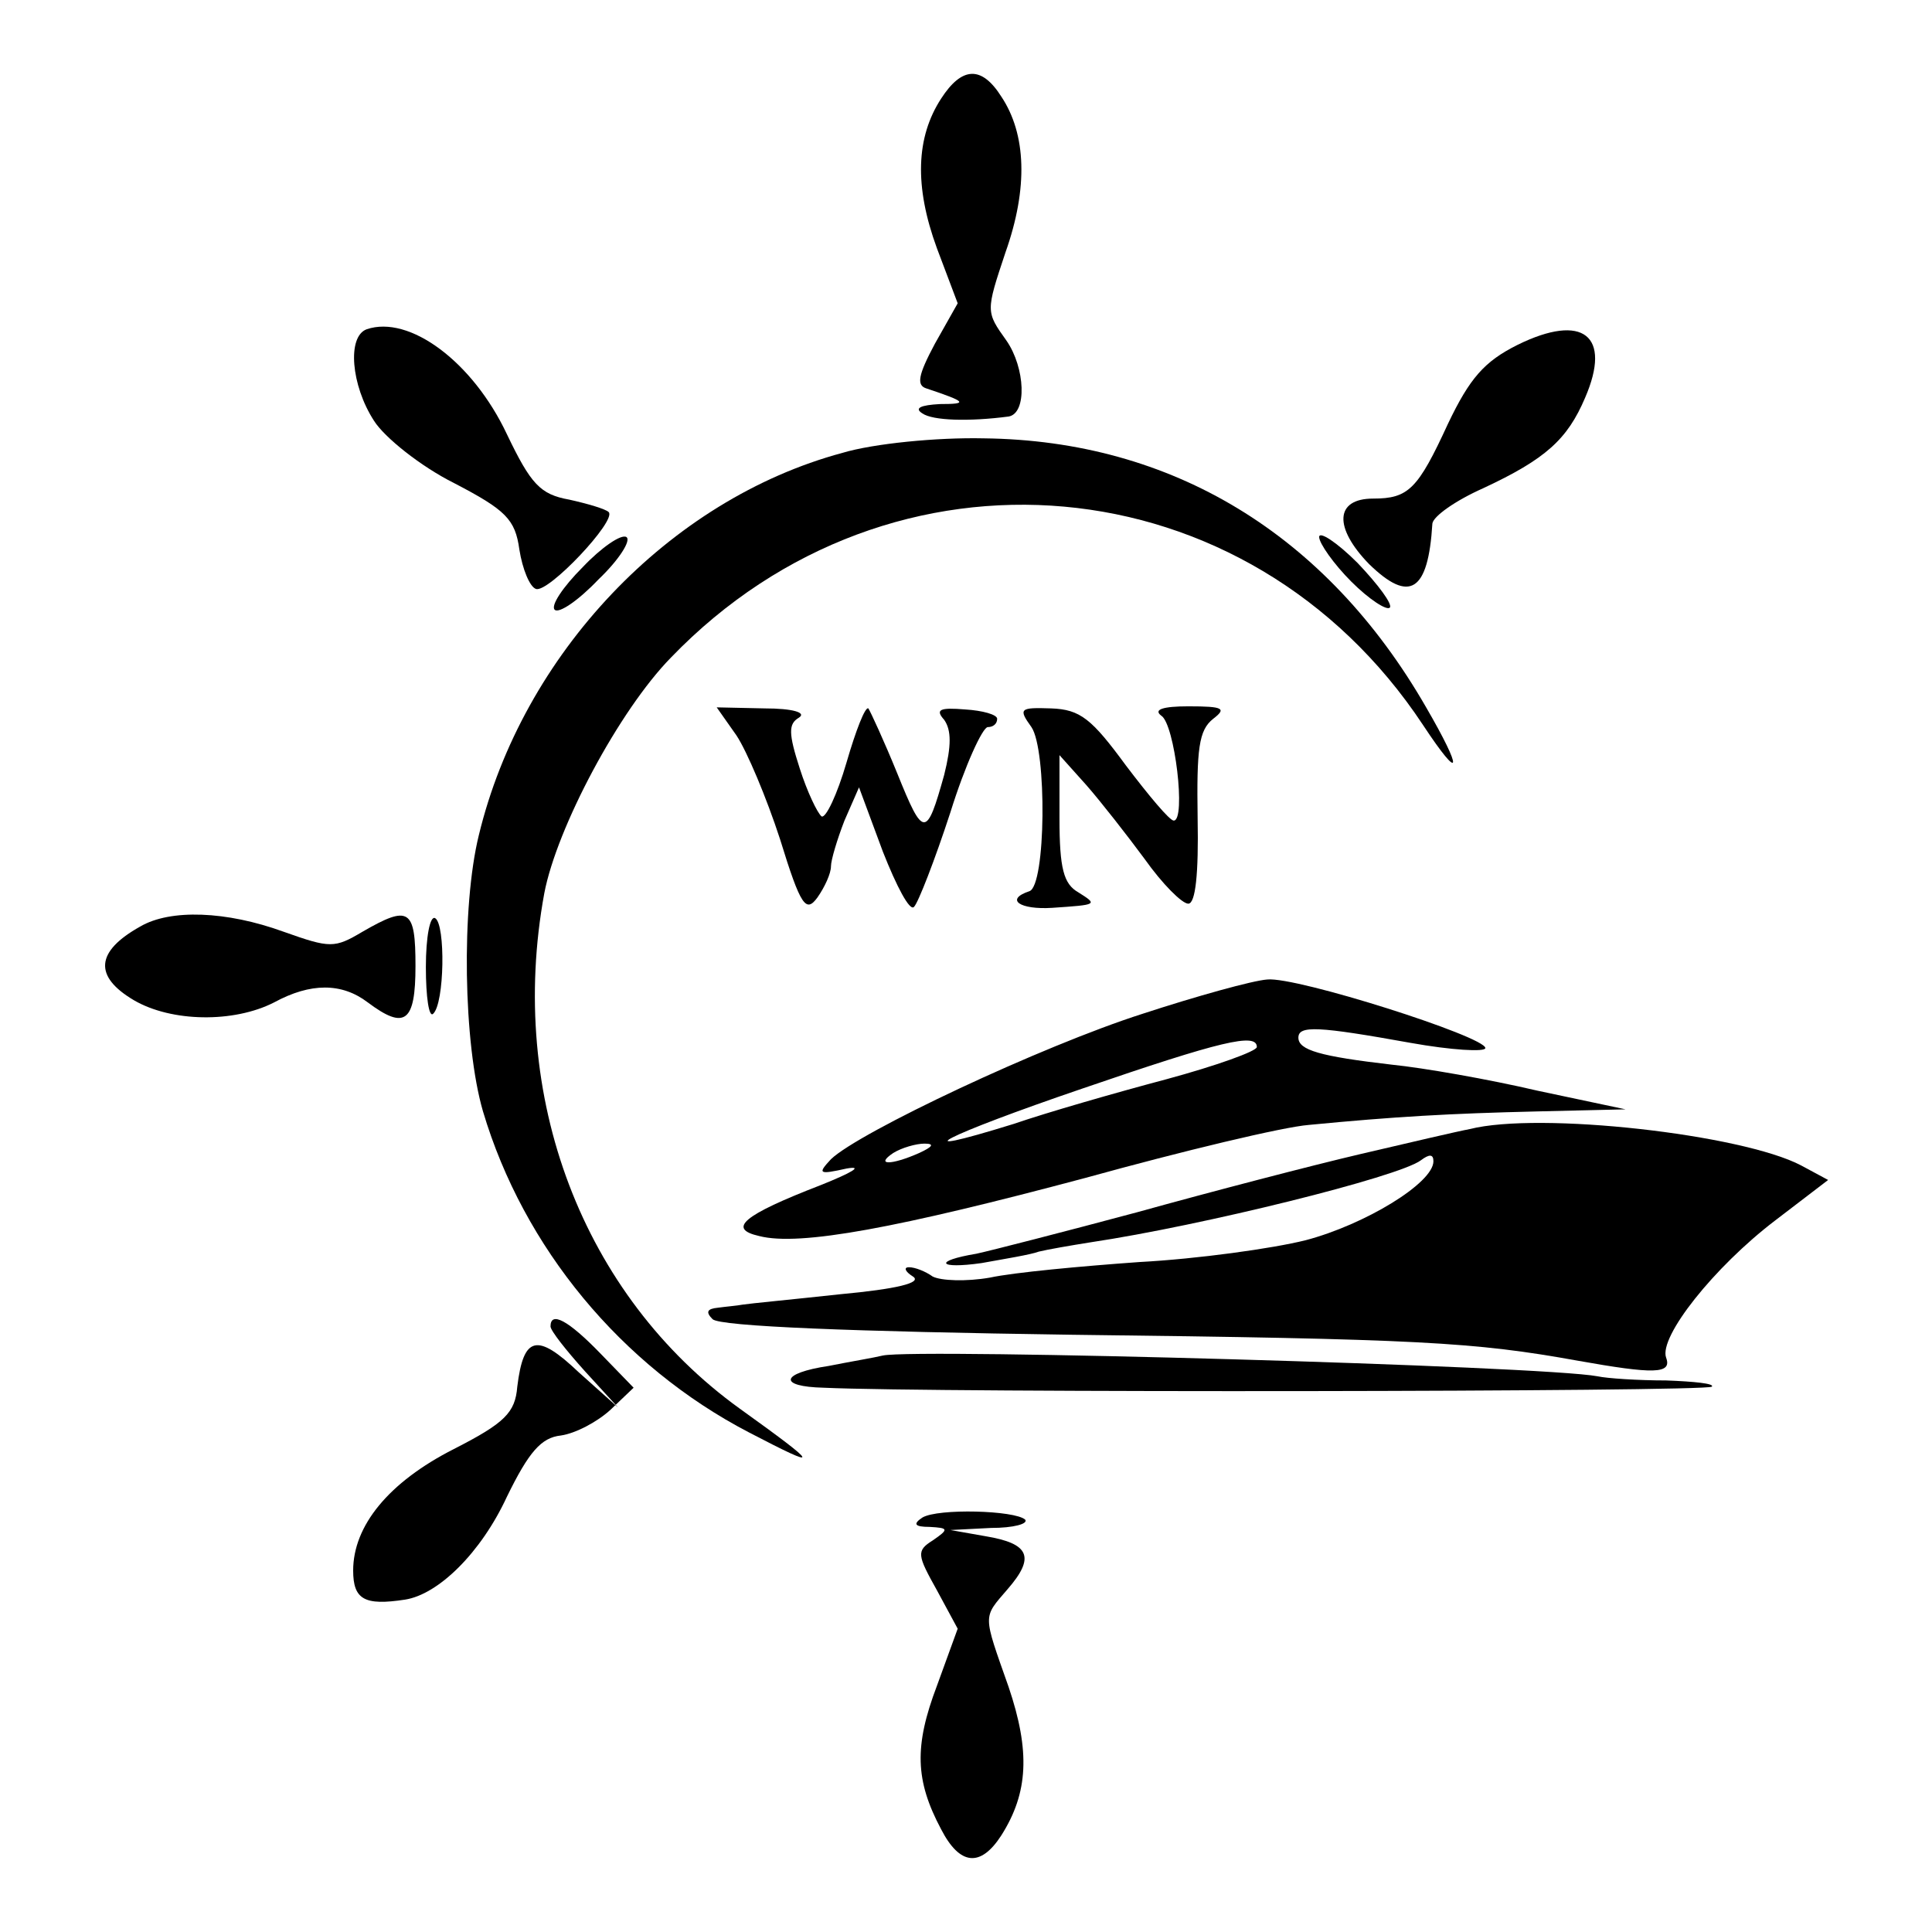
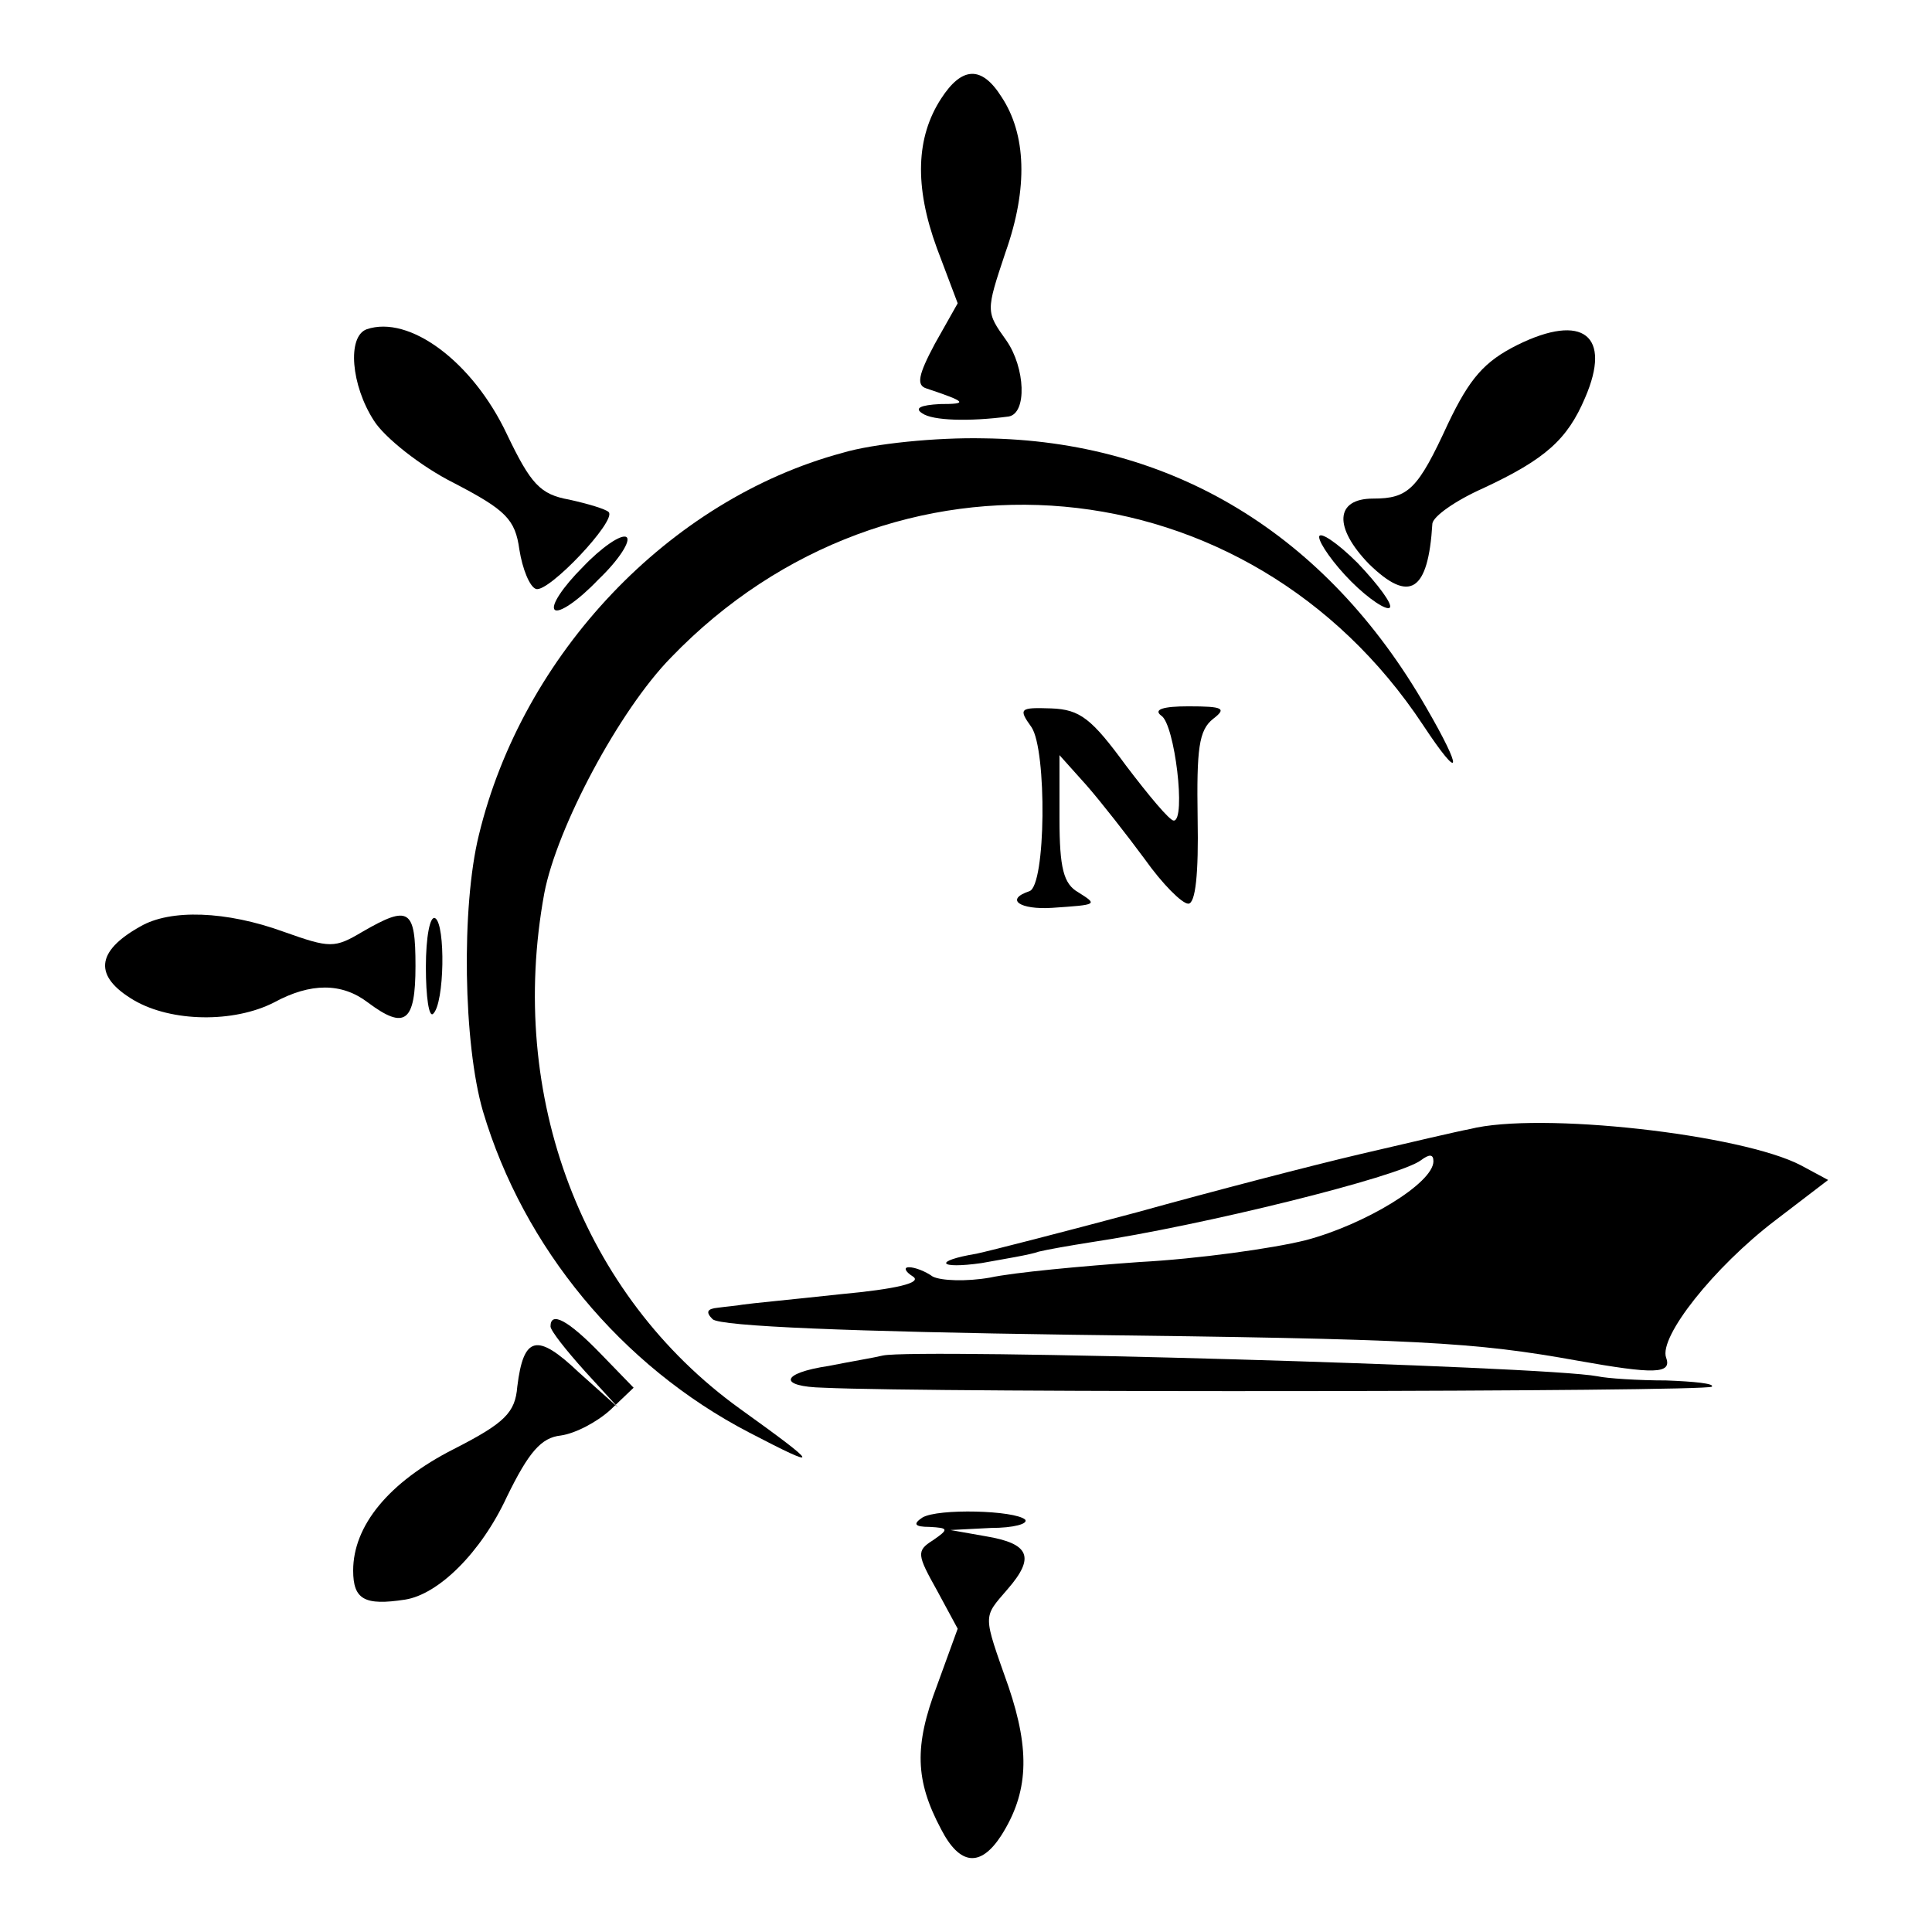
<svg xmlns="http://www.w3.org/2000/svg" version="1.0" width="186pt" height="186pt" viewBox="0 0 186 186" preserveAspectRatio="xMidYMid meet">
  <g transform="translate(0,186) scale(0.1,-0.1)" fill="#000000" stroke="none">
    <path d="M906 1765 c-24 -37 -26 -84 -4 -144 l20 -53 -22 -39 c-16 -30 -18 -40 -8 -43 39 -13 40 -15 13 -15 -19 -1 -25 -4 -17 -9 10 -7 45 -8 83 -3 18 3 16 47 -2 73 -20 28 -20 28 -1 85 22 62 20 114 -4 150 -19 30 -38 29 -58 -2z" />
    <path d="M353 1543 c-19 -7 -15 -54 7 -88 10 -16 45 -44 77 -60 50 -26 59 -35 63 -64 3 -19 10 -36 16 -38 12 -4 78 66 70 74 -3 3 -20 8 -38 12 -28 5 -37 15 -60 63 -33 70 -94 115 -135 101z" />
    <path d="M1461 1528 c-32 -16 -46 -32 -67 -76 -29 -63 -38 -72 -72 -72 -37 0 -38 -28 -4 -63 39 -38 57 -27 61 39 1 7 22 22 49 34 60 28 81 47 98 87 26 60 -2 82 -65 51z" />
    <path d="M811 1424 c-167 -45 -308 -194 -350 -368 -17 -69 -15 -201 4 -266 39 -131 133 -245 256 -309 71 -37 69 -33 -9 23 -151 109 -224 300 -188 496 12 63 72 176 122 227 212 220 556 189 724 -65 37 -56 39 -45 3 17 -96 167 -245 257 -426 259 -45 1 -106 -5 -136 -14z" />
    <path d="M561 1314 c-19 -19 -31 -37 -27 -41 4 -4 23 9 42 29 20 19 32 38 27 41 -5 3 -24 -10 -42 -29z" />
    <path d="M1270 1343 c0 -6 14 -26 31 -43 17 -17 34 -28 37 -25 3 3 -11 22 -31 43 -20 20 -37 31 -37 25z" />
-     <path d="M709 1152 c10 -15 29 -60 42 -100 20 -65 25 -71 36 -56 7 10 13 23 13 30 0 6 6 26 13 44 l14 32 23 -62 c13 -33 26 -58 30 -53 4 4 20 45 35 91 14 45 31 82 36 82 5 0 9 3 9 8 0 4 -14 8 -31 9 -24 2 -29 0 -20 -10 7 -10 7 -25 0 -53 -17 -61 -20 -61 -45 1 -13 32 -26 60 -28 63 -3 2 -12 -21 -21 -52 -9 -31 -20 -54 -24 -52 -4 3 -14 24 -21 46 -11 34 -11 43 -1 49 8 5 -6 9 -33 9 l-46 1 19 -27z" />
    <path d="M993 1160 c15 -22 14 -153 -2 -158 -24 -8 -9 -18 22 -16 44 3 44 3 25 15 -14 8 -18 23 -18 71 l0 61 26 -29 c14 -16 39 -48 56 -71 17 -24 36 -43 42 -43 7 0 10 29 9 82 -1 67 1 85 15 96 13 10 10 12 -24 12 -24 0 -34 -3 -26 -9 13 -8 24 -101 12 -101 -4 0 -24 24 -46 53 -33 45 -44 54 -72 55 -30 1 -32 0 -19 -18z" />
    <path d="M135 968 c-43 -24 -45 -48 -6 -71 36 -21 96 -22 135 -2 35 19 65 19 90 0 36 -27 46 -19 46 35 0 55 -6 59 -51 33 -27 -16 -31 -16 -76 0 -55 20 -109 22 -138 5z" />
    <path d="M410 929 c0 -29 3 -49 7 -45 11 10 12 86 2 92 -5 3 -9 -18 -9 -47z" />
-     <path d="M1100 884 c-97 -31 -273 -114 -300 -140 -13 -14 -12 -15 15 -9 17 3 5 -4 -25 -16 -75 -29 -90 -42 -59 -49 39 -10 134 8 314 56 94 26 190 49 215 51 83 8 135 11 220 13 l85 2 -85 18 c-47 11 -110 22 -140 25 -69 8 -90 14 -90 26 0 12 19 11 108 -5 39 -7 72 -9 72 -5 0 11 -182 69 -210 66 -14 -1 -68 -16 -120 -33z m110 -32 c0 -4 -39 -18 -87 -31 -49 -13 -115 -32 -147 -43 -113 -35 -66 -11 66 34 134 46 168 54 168 40z m-325 -102 c-27 -12 -43 -12 -25 0 8 5 22 9 30 9 10 0 8 -3 -5 -9z" />
    <path d="M1415 773 c-11 -2 -58 -13 -105 -24 -47 -11 -143 -36 -215 -56 -71 -19 -141 -37 -155 -40 -42 -7 -37 -15 5 -9 22 4 47 8 55 11 8 2 31 6 50 9 107 16 297 63 318 79 8 6 12 6 12 -1 0 -21 -66 -61 -123 -76 -32 -8 -104 -18 -160 -21 -56 -4 -121 -10 -144 -15 -23 -4 -47 -3 -55 1 -7 5 -17 9 -23 9 -5 0 -4 -4 4 -9 9 -6 -16 -12 -70 -17 -46 -5 -88 -9 -94 -10 -5 -1 -17 -2 -24 -3 -10 -1 -12 -4 -5 -11 7 -7 136 -12 345 -15 336 -4 388 -7 488 -25 73 -13 91 -13 85 3 -7 20 46 87 105 132 l51 39 -26 14 c-57 30 -252 52 -319 35z" />
    <path d="M530 583 c0 -4 15 -23 33 -43 l32 -35 -38 34 c-40 38 -53 35 -59 -14 -2 -25 -12 -35 -61 -60 -63 -32 -97 -74 -97 -117 0 -28 11 -34 50 -28 32 5 73 45 98 99 21 43 33 57 52 59 14 2 35 13 48 25 l22 21 -32 33 c-31 32 -48 41 -48 26z" />
    <path d="M850 555 c-8 -2 -32 -6 -52 -10 -47 -7 -49 -20 -5 -21 104 -5 850 -4 855 1 3 3 -17 5 -44 6 -27 0 -57 2 -66 4 -53 10 -655 27 -688 20z" />
    <path d="M888 399 c-9 -6 -8 -9 7 -9 18 -1 19 -2 3 -13 -16 -10 -15 -14 4 -48 l20 -37 -20 -55 c-22 -58 -21 -91 4 -138 18 -35 38 -37 58 -6 26 41 28 81 7 143 -25 71 -25 66 -1 94 27 31 21 44 -21 51 l-34 6 39 2 c22 0 36 4 33 8 -10 9 -84 11 -99 2z" />
  </g>
</svg>